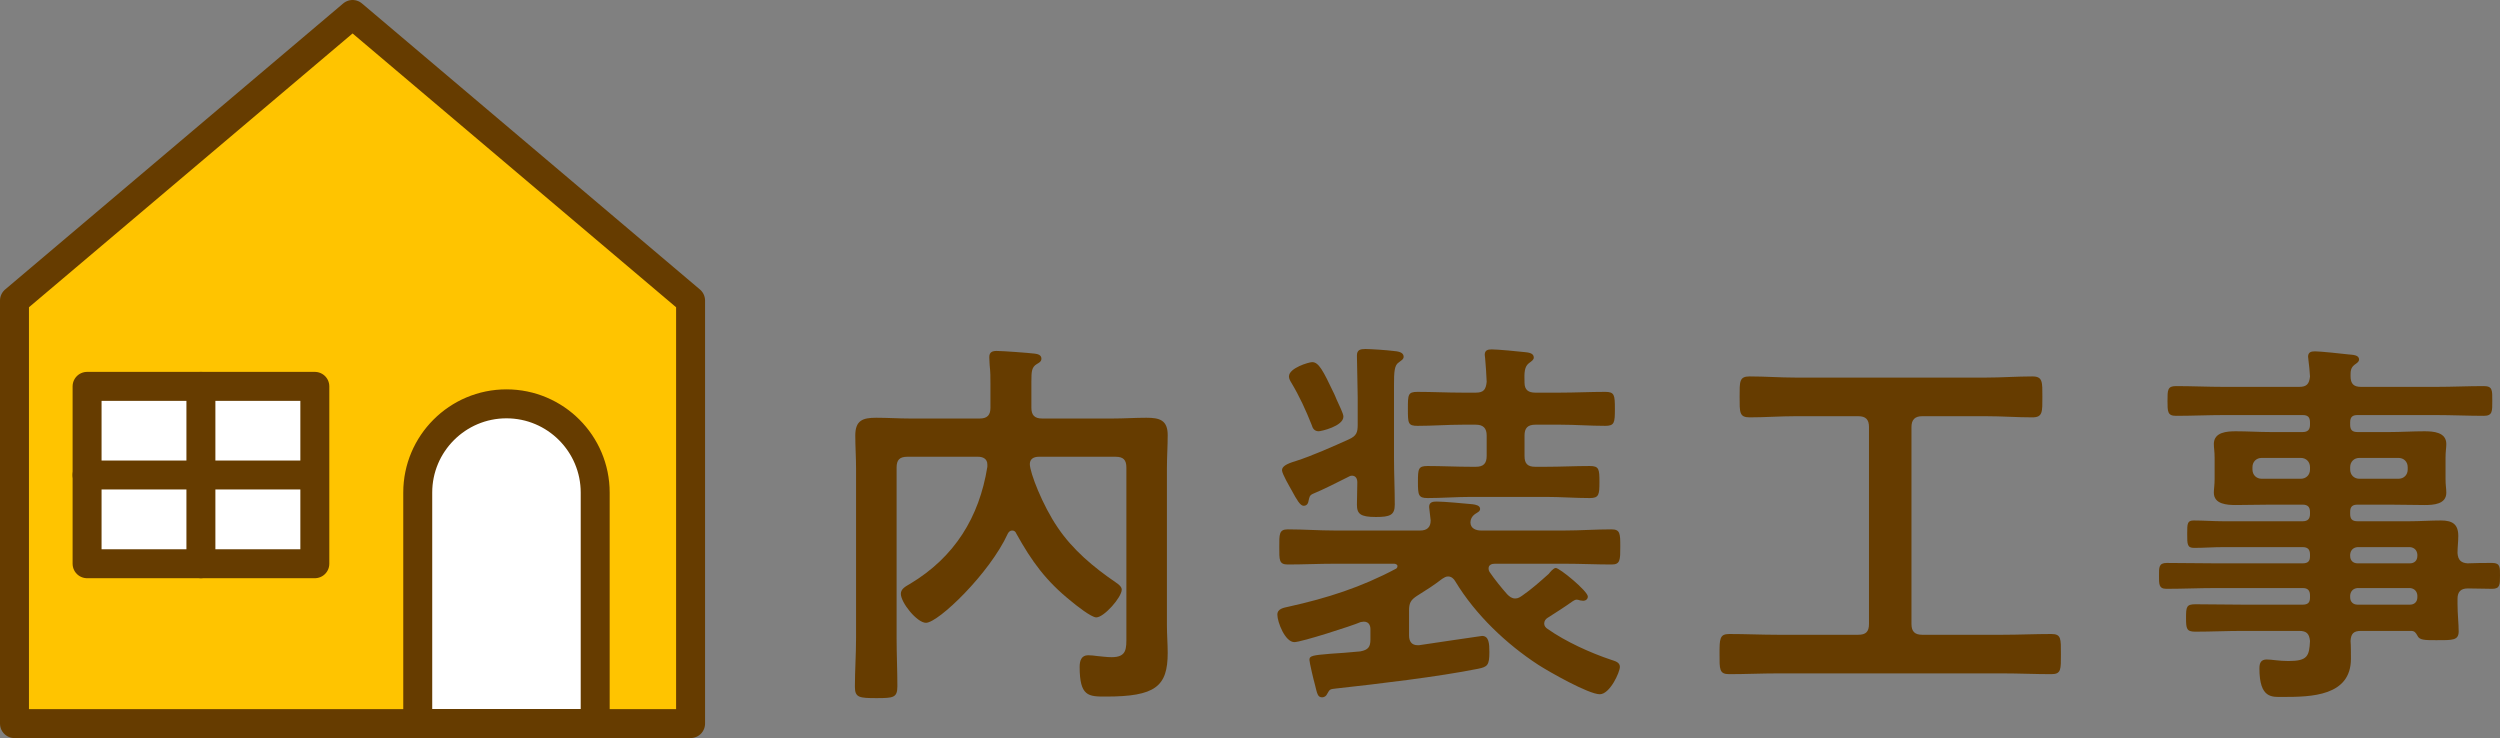
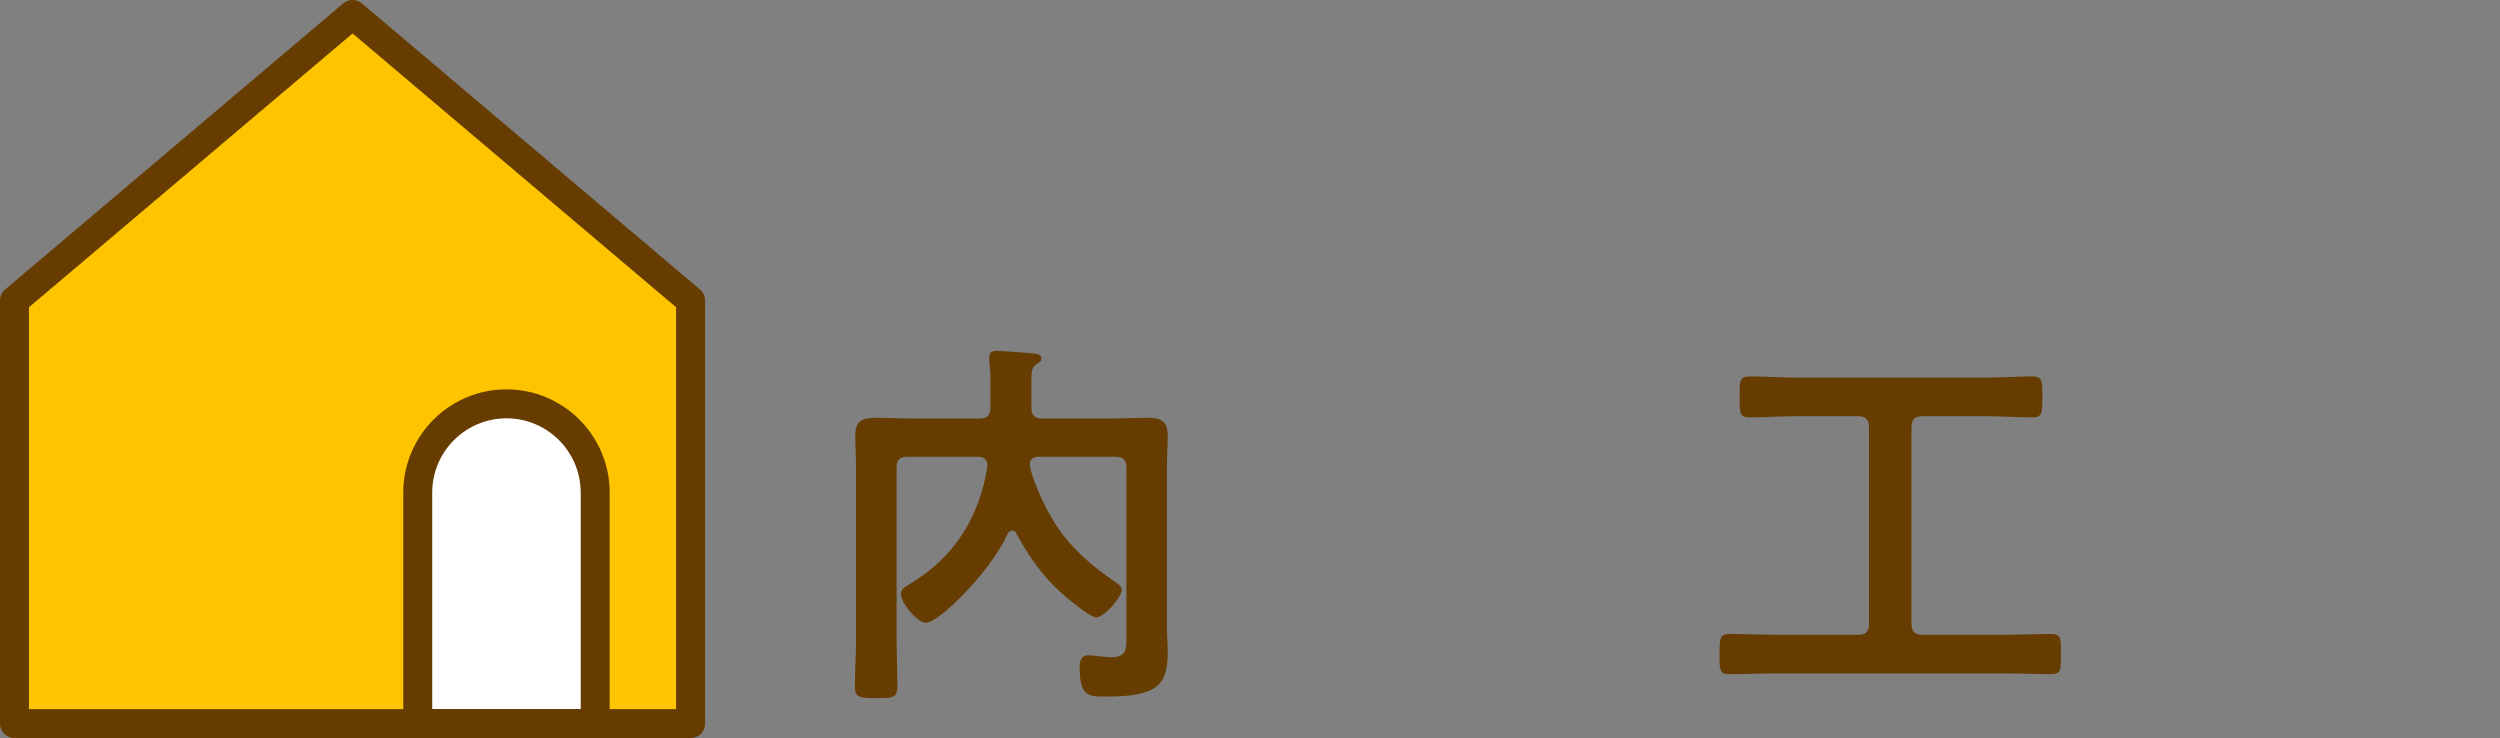
<svg xmlns="http://www.w3.org/2000/svg" id="_レイヤー_2" data-name="レイヤー 2" viewBox="0 0 258.95 76.45">
  <rect x="0" y="0" width="258.95" height="76.45" fill="#808080" stroke="none" />
  <defs>
    <style>      .cls-1 {        fill: #663c00;      }      .cls-2 {        fill: #fff;      }      .cls-2, .cls-3, .cls-4 {        stroke: #663c00;        stroke-linecap: round;        stroke-linejoin: round;        stroke-width: 3px;      }      .cls-3 {        fill: #ffc400;      }      .cls-4 {        fill: none;      }    </style>
  </defs>
  <g id="design">
    <g>
      <g>
        <path class="cls-1" d="m104.83,54.95c-.2,0-.36.16-.44.32-1.88,4.12-7.2,9.24-8.48,9.24-.92,0-2.6-2.08-2.6-3,0-.52.48-.76.96-1.04,4.6-2.76,7.16-6.88,8-12.12v-.24c0-.6-.48-.8-.96-.8h-7.32c-.8,0-1.12.32-1.12,1.12v17.64c0,1.68.08,3.36.08,5,0,1.2-.4,1.24-2.16,1.24s-2.24-.04-2.24-1.16c0-1.68.12-3.36.12-5.08v-17.56c0-1.12-.08-2.28-.08-3.4,0-1.56.76-1.84,2.16-1.84,1.16,0,2.36.08,3.52.08h7.2c.8,0,1.12-.36,1.12-1.12v-2.4c0-.8,0-1.28-.08-2,0-.16-.04-.56-.04-.84,0-.52.32-.64.76-.64.64,0,3.32.2,3.96.28.28.04.68.12.68.52,0,.32-.28.44-.48.56-.52.32-.56.72-.56,1.84v2.68c0,.76.32,1.12,1.12,1.12h7.28c1.16,0,2.36-.08,3.52-.08,1.36,0,2.2.24,2.2,1.8,0,1.12-.08,2.28-.08,3.4v16.32c0,.96.08,1.92.08,2.84,0,3.48-1.28,4.52-6.4,4.52-1.8,0-2.72,0-2.72-3.08,0-.6.16-1.2.88-1.2.28,0,.64.04.92.08.52.04.96.12,1.52.12,1.6,0,1.52-.92,1.52-2.2v-17.44c0-.8-.32-1.12-1.12-1.12h-7.96c-.48,0-.92.2-.92.76,0,.88,1.32,4.28,2.88,6.56,1.56,2.32,3.72,4.12,6,5.68.24.16.64.44.64.76,0,.8-1.84,2.88-2.64,2.88-.52,0-2.12-1.28-2.6-1.68-2.6-2.08-4.08-4.12-5.68-7-.08-.2-.2-.32-.44-.32Z" />
-         <path class="cls-1" d="m145.95,63.27v2.56c0,.56.24,1,.88,1h.16c.8-.12,6.44-.96,6.52-.96.72,0,.76.8.76,1.68,0,1.36-.2,1.52-1.16,1.72-4.2.84-10.32,1.56-14.68,2.04-.72.08-.68.08-.96.56-.08.2-.28.36-.52.36-.48,0-.52-.4-.76-1.36-.12-.4-.56-2.28-.56-2.52,0-.44.36-.48,2.24-.64.76-.04,1.76-.12,3.04-.24.8-.16,1.04-.44,1.04-1.24v-1.08c0-.16-.04-.76-.68-.76-.12,0-.2.04-.32.04-.92.4-6.16,2.08-6.88,2.08-.96,0-1.76-2.08-1.76-2.84,0-.64.68-.72,1.2-.84,3.96-.88,7.48-2,11.08-3.92.08-.04.16-.12.16-.28s-.2-.24-.36-.24h-6.16c-1.6,0-3.24.08-4.84.08-.92,0-.88-.48-.88-1.8s-.04-1.84.88-1.84c1.64,0,3.24.12,4.84.12h8.88c.68,0,1.08-.32,1.08-1.04-.04-.32-.16-1.32-.16-1.4,0-.52.4-.56.8-.56.76,0,2.88.2,3.72.28.28.04.76.12.76.48,0,.28-.28.36-.56.56-.28.2-.44.52-.44.84,0,.64.6.84,1.08.84h8.68c1.6,0,3.2-.12,4.84-.12.92,0,.92.44.92,1.8s0,1.84-.88,1.84c-1.64,0-3.24-.08-4.88-.08h-7.24c-.32,0-.64.12-.64.48,0,.16.04.28.12.4.52.76,1.2,1.6,1.8,2.28.24.24.48.44.84.44.32,0,.52-.16.76-.32.88-.6,1.92-1.52,2.72-2.24.12-.16.48-.6.72-.6.4,0,3.32,2.4,3.32,2.96,0,.28-.24.44-.48.44-.08,0-.2-.04-.32-.04-.08-.04-.28-.08-.36-.08-.12,0-.28.08-.4.16-.84.6-1.72,1.16-2.6,1.72-.2.12-.36.32-.36.6,0,.24.16.44.36.56,1.88,1.32,4.44,2.48,6.6,3.2.36.12.88.24.88.72,0,.56-1.04,2.84-2.08,2.84-1.16,0-5.24-2.32-6.36-3.04-3.32-2.16-6.52-5.2-8.6-8.64-.16-.28-.4-.52-.76-.52-.24,0-.4.12-.6.24-.88.68-1.64,1.16-2.6,1.76-.68.44-.84.76-.84,1.56Zm-5.32-22.12c0-.88-.08-3.64-.08-4.32,0-.6.36-.68.88-.68.56,0,2.28.12,2.88.2.48.04,1.08.12,1.08.6,0,.28-.28.4-.52.6-.44.28-.48,1-.48,2.32v7.56c0,1.6.08,3.2.08,4.84,0,1.08-.48,1.28-1.96,1.28-1.6,0-1.96-.32-1.96-1.28,0-.76.04-1.52.04-2.32,0-.36-.16-.68-.56-.68-.12,0-.24.04-.36.12-1.04.52-2.6,1.32-3.68,1.76-.36.16-.36.36-.44.68-.04.28-.16.56-.52.56s-.72-.64-1.24-1.6c-.2-.36-1-1.72-1-2.08s.36-.64,1.44-.96c1.64-.52,3.88-1.52,5.48-2.24.8-.36.92-.72.92-1.52v-2.84Zm-4.04,3.52c-.48,0-.64-.36-.72-.64-.6-1.52-1.28-3-2.12-4.4-.12-.2-.24-.4-.24-.64,0-.88,2.08-1.48,2.4-1.48.68,0,1.12.84,2.28,3.28.04.12.16.32.24.56.28.64.72,1.48.72,1.8,0,1-2.32,1.52-2.56,1.52Zm17.4.44c0-.76-.36-1.12-1.12-1.12h-1.4c-1.56,0-3.08.12-4.64.12-1,0-1-.28-1-1.76s0-1.76,1-1.76c1.56,0,3.08.08,4.64.08h1.4c.8,0,1.04-.32,1.12-1.12-.04-.8-.08-1.64-.16-2.44,0-.12-.04-.24-.04-.36,0-.48.32-.56.72-.56.56,0,2.76.2,3.4.28.36.04.96.08.96.56,0,.24-.2.36-.52.6-.44.36-.48.92-.44,2,0,.76.4,1.04,1.12,1.04h2.6c1.52,0,3.08-.08,4.64-.08.96,0,1,.32,1,1.76s-.04,1.76-1,1.76c-1.56,0-3.08-.12-4.64-.12h-2.6c-.8,0-1.12.36-1.12,1.12v2.12c0,.8.32,1.12,1.12,1.12h1.08c1.52,0,3.04-.08,4.56-.08.96,0,1,.32,1,1.64s-.04,1.68-1,1.68c-1.52,0-3.04-.12-4.56-.12h-7.72c-1.52,0-3.04.12-4.52.12-.96,0-1-.32-1-1.68s.04-1.64,1-1.64c1.48,0,3,.08,4.52.08h.48c.76,0,1.12-.32,1.12-1.12v-2.12Z" />
        <path class="cls-1" d="m197.99,64.63c0,.8.36,1.12,1.12,1.12h8.32c1.68,0,3.36-.08,5.04-.08,1.04,0,1,.48,1,2.08s.04,2.08-1,2.08c-1.68,0-3.36-.08-5.04-.08h-23.28c-1.68,0-3.36.08-5.04.08-1.04,0-1-.52-1-2.08s0-2.08,1-2.08c1.68,0,3.36.08,5.04.08h8.32c.8,0,1.12-.32,1.12-1.12v-20.4c0-.76-.32-1.12-1.12-1.12h-6.48c-1.6,0-3.16.12-4.76.12-1.08,0-1.04-.52-1.04-2.12s-.04-2.12,1.04-2.12c1.6,0,3.16.12,4.76.12h19.72c1.6,0,3.2-.12,4.8-.12,1.08,0,1.04.56,1.04,2.12s.04,2.12-1.04,2.12c-1.6,0-3.2-.12-4.8-.12h-6.6c-.76,0-1.12.36-1.12,1.12v20.4Z" />
-         <path class="cls-1" d="m255.59,58.35c.88-.04,1.72-.04,2.56-.04s.8.48.8,1.32c0,.92,0,1.36-.8,1.36-.84,0-1.68-.04-2.52-.04-.76,0-1.08.36-1.08,1.08v.52c0,1.04.12,2.08.12,2.84,0,.96-.64.92-2.32.92-1.2,0-1.76,0-1.96-.48-.16-.28-.28-.48-.64-.48h-5.2c-.76,0-1.04.28-1.08,1.04.04.4.04,1.44.04,1.84,0,3.88-4.12,3.96-7.04,3.96-1.12,0-2.44.2-2.44-2.96,0-.56.16-.92.76-.92.52,0,1.28.16,2.24.16,2,0,2.16-.52,2.24-2.08-.08-.76-.36-1.04-1.12-1.04h-5.88c-1.6,0-3.24.08-4.88.08-.92,0-.96-.32-.96-1.44s.04-1.4.96-1.4c1.64,0,3.28.04,4.88.04h6.24c.52,0,.76-.2.76-.72v-.24c0-.52-.24-.76-.76-.76h-9c-1.68,0-3.4.08-5.12.08-.8,0-.76-.52-.76-1.36s-.04-1.32.8-1.32c1.68,0,3.4.04,5.08.04h9c.52,0,.76-.2.76-.72v-.2c0-.52-.24-.76-.76-.76h-8.24c-1,0-2,.08-3,.08-.72,0-.72-.36-.72-1.44s0-1.4.68-1.4c1,0,2.04.08,3.04.08h8.24c.52,0,.76-.24.76-.76v-.2c0-.52-.24-.76-.76-.76h-3.32c-1.2,0-2.4.04-3.6.04-.92,0-2.28-.08-2.28-1.28,0-.4.08-.76.08-1.44v-2.16c0-.68-.08-1.04-.08-1.44,0-1.24,1.36-1.32,2.28-1.32,1.2,0,2.4.08,3.6.08h3.32c.52,0,.76-.24.76-.76v-.24c0-.56-.24-.76-.76-.76h-8.16c-1.64,0-3.28.08-4.96.08-.88,0-.88-.44-.88-1.56s0-1.52.88-1.52c1.64,0,3.32.08,4.96.08h7.8c.76,0,1.04-.28,1.12-1.08-.04-.56-.08-1.12-.16-1.68,0-.12-.04-.28-.04-.36,0-.48.32-.56.72-.56.52,0,2.84.24,3.48.32.4.04,1.08.04,1.08.52,0,.24-.2.36-.48.56-.4.32-.4.68-.4,1.16,0,.8.32,1.12,1.08,1.12h7.76c1.68,0,3.32-.08,4.96-.08.92,0,.88.44.88,1.52s.04,1.56-.88,1.56c-1.64,0-3.32-.08-4.96-.08h-8.12c-.52,0-.76.2-.76.76v.24c0,.52.2.76.76.76h3.32c1.2,0,2.4-.08,3.6-.08.92,0,2.28.08,2.28,1.32,0,.4-.08.76-.08,1.44v2.16c0,.68.08,1.04.08,1.44,0,1.2-1.32,1.28-2.24,1.28-1.2,0-2.4-.04-3.64-.04h-3.32c-.52,0-.76.2-.76.76v.2c0,.52.2.76.76.76h5.4c1.08,0,2.16-.08,3.24-.08,1.16,0,1.8.36,1.8,1.6,0,.6-.08,1.2-.08,1.76.04.72.36,1.04,1.04,1.08Zm-21.32-10.92c-.56,0-.96.4-.96.96v.24c0,.56.4.96.96.96h4.04c.56,0,.96-.4.96-.96v-.24c0-.56-.4-.96-.96-.96h-4.04Zm9.16,1.2c0,.56.4.96.96.96h4.04c.56,0,.96-.4.96-.96v-.24c0-.56-.4-.96-.96-.96h-4.04c-.56,0-.96.4-.96.96v.24Zm0,8.96c0,.48.32.76.76.76h5.44c.44,0,.76-.28.76-.76v-.16c-.04-.44-.32-.72-.76-.76h-5.44c-.44.04-.72.32-.76.76v.16Zm.76,3.32c-.44.04-.72.32-.76.76v.2c0,.48.32.76.76.76h5.44c.44,0,.76-.28.76-.76v-.2c-.04-.44-.32-.72-.76-.76h-5.44Z" />
      </g>
      <g>
        <polygon class="cls-3" points="36.52 1.5 1.5 31.13 1.5 74.95 71.53 74.95 71.53 31.13 36.52 1.5" />
-         <path class="cls-2" d="m52.46,41.83h0c5.07,0,9.19,4.12,9.19,9.19v23.92h-18.38v-23.92c0-5.07,4.12-9.19,9.19-9.19Z" />
-         <polygon class="cls-2" points="32.61 58.39 20.81 58.39 9.02 58.39 9.02 40.02 32.61 40.02 32.61 58.39" />
-         <line class="cls-4" x1="20.81" y1="58.39" x2="20.81" y2="40.02" />
-         <line class="cls-4" x1="9.02" y1="49.2" x2="31.7" y2="49.2" />
+         <path class="cls-2" d="m52.46,41.83c5.07,0,9.19,4.12,9.19,9.19v23.92h-18.38v-23.92c0-5.07,4.12-9.19,9.19-9.19Z" />
      </g>
    </g>
  </g>
</svg>